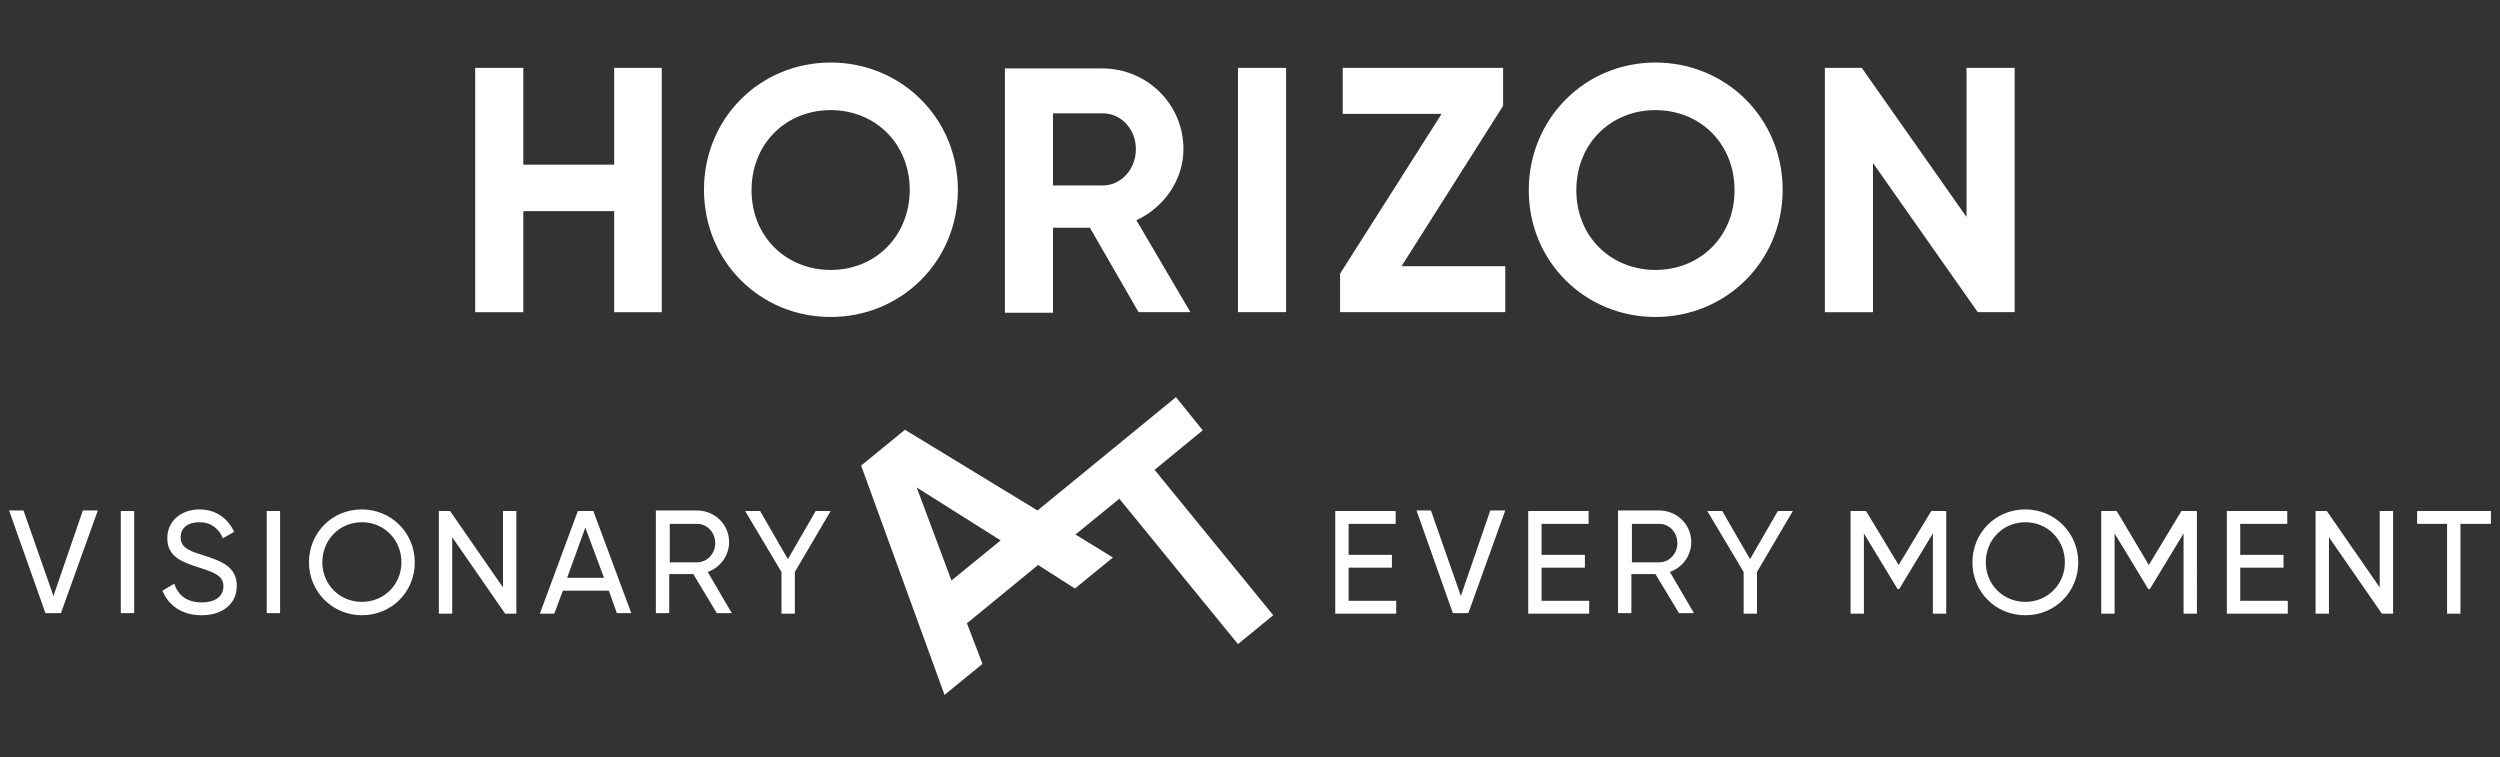
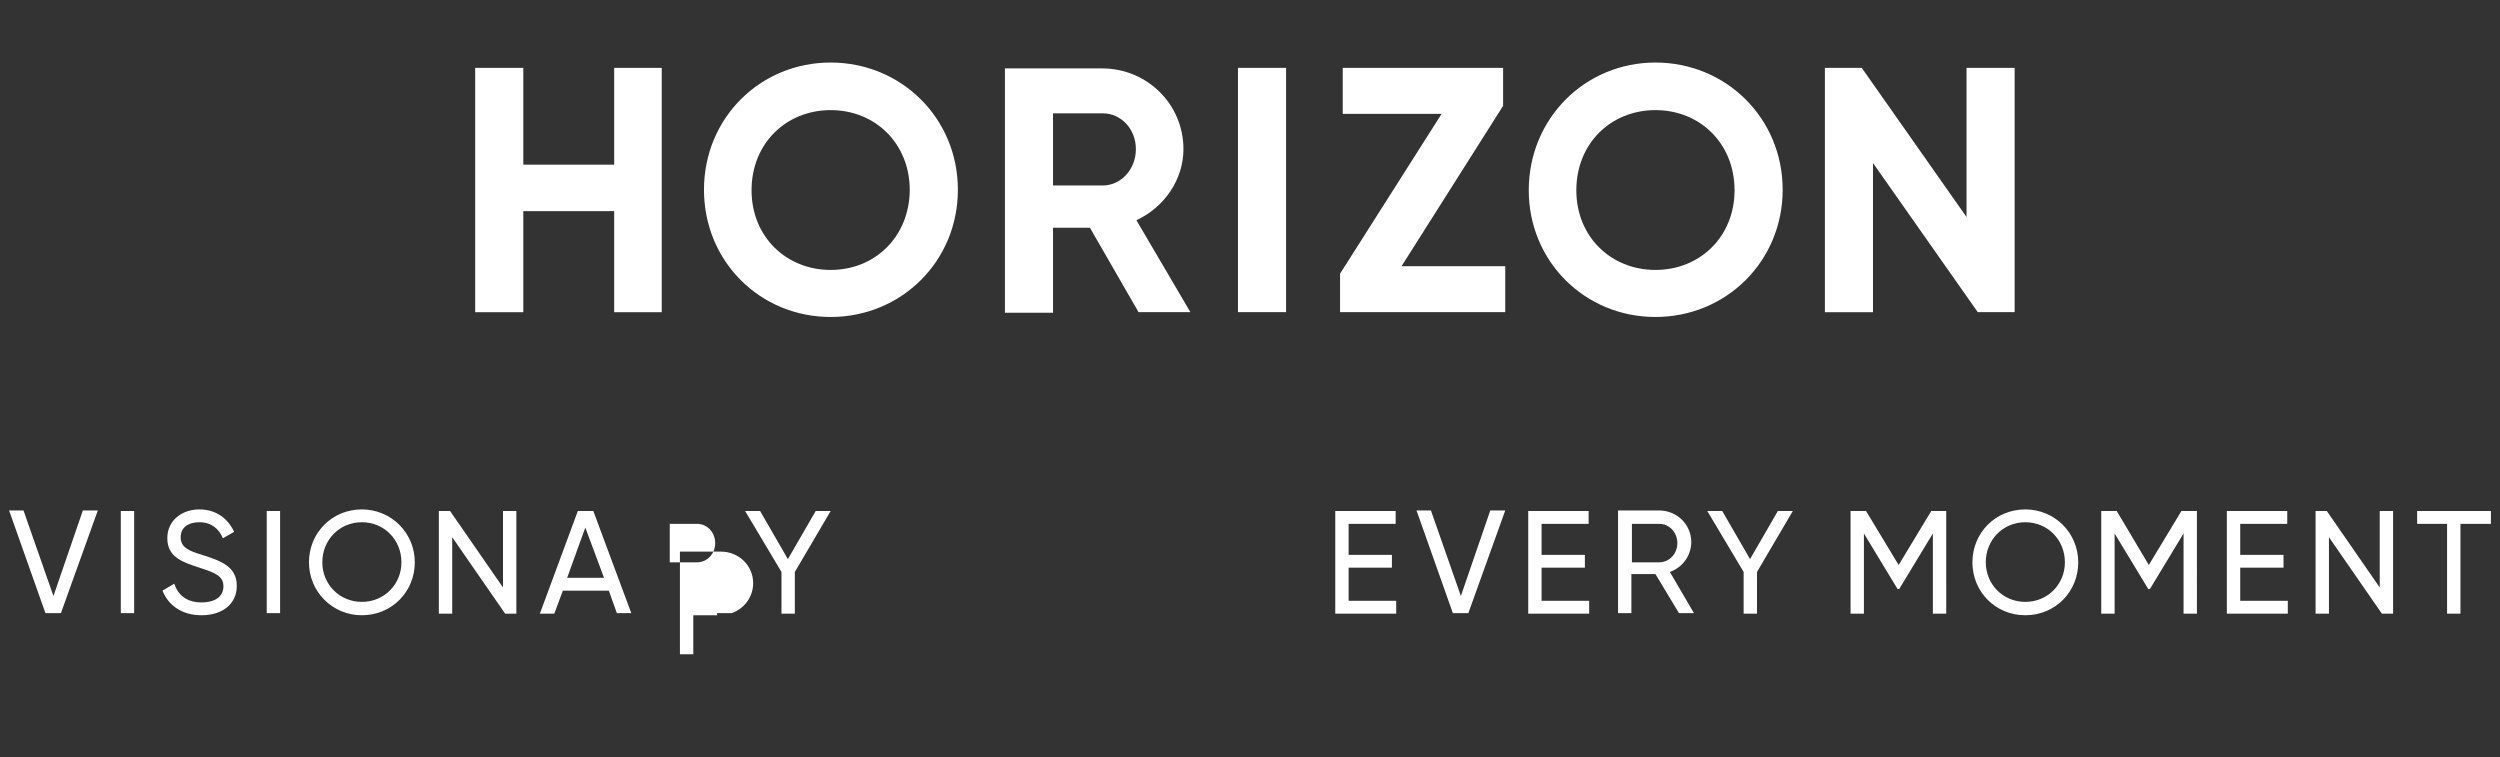
<svg xmlns="http://www.w3.org/2000/svg" version="1.1" id="Ebene_1" x="0px" y="0px" viewBox="0 0 467.7 141.7" style="enable-background:new 0 0 467.7 141.7;" xml:space="preserve">
  <rect x="0" y="0" width="467.7" height="141.7" fill="#333333" stroke="none" />
  <style type="text/css">
	.st0{fill:#FFFFFF;}
</style>
  <g>
    <g>
      <path class="st0" d="M367.9,12.7v27.9l-19.6-27.9h-6.9v45.7h9V30.5l19.6,27.9h6.9V12.7H367.9z M309.7,50.5    c-8.3,0-14.8-6.2-14.8-14.9c0-8.8,6.5-15,14.8-15c8.3,0,14.8,6.2,14.8,15C324.5,44.3,318,50.5,309.7,50.5 M309.7,59.3    c13.2,0,23.8-10.4,23.8-23.8c0-13.4-10.6-23.8-23.8-23.8S286,22.2,286,35.6C286,48.9,296.5,59.3,309.7,59.3 M262.2,49.8l19-30    v-7.1h-30v8.6h18.5l-19,29.9v7.2h30.9v-8.6H262.2z M231.6,58.4h9V12.7h-9V58.4z M197,21.2h9.3c3.4,0,6.2,2.9,6.2,6.7    c0,3.8-2.8,6.8-6.2,6.8H197V21.2z M213,58.4h9.7l-10.1-17.2c5.2-2.4,8.8-7.6,8.8-13.3c0-8.4-6.8-15.1-15.2-15.1H188v45.7h9V42.6    h6.9L213,58.4z M155.4,50.5c-8.3,0-14.8-6.2-14.8-14.9c0-8.8,6.5-15,14.8-15c8.3,0,14.8,6.2,14.8,15    C170.1,44.3,163.7,50.5,155.4,50.5 M155.4,59.3c13.2,0,23.8-10.4,23.8-23.8c0-13.4-10.6-23.8-23.8-23.8    c-13.2,0-23.7,10.4-23.7,23.8C131.7,48.9,142.2,59.3,155.4,59.3 M114.9,12.7v18.1h-17V12.7h-9v45.7h9V39.5h17v18.9h8.9V12.7H114.9    z" />
    </g>
-     <path class="st0" d="M171.5,91.2l15.7,9.9l-9.2,7.5L171.5,91.2z M194.1,95.5l-24.8-15.1l-8.2,6.7l15.6,42.9l7.1-5.8l-2.9-7.6   l13.3-10.9l6.9,4.4l7.1-5.8l-7-4.3l8.2-6.7l22.2,27.2l6.6-5.4l-22.2-27.2l9-7.4l-5-6.2L194.1,95.5z" />
    <g>
-       <path class="st0" d="M466,95.6h-13.8V98h5.6v16.8h2.5V98h5.7V95.6z M445.2,95.6v14.3l-9.9-14.3h-2.1v19.2h2.5v-14.3l9.9,14.3h2.1    V95.6H445.2z M419.1,112.3v-6.1h8.1v-2.4h-8.1V98h8.8v-2.4h-11.3v19.2H428v-2.4H419.1z M411,95.6h-2.9l-6.1,10.1L396,95.6h-2.9    v19.2h2.5v-15l6.3,10.4h0.3l6.3-10.4v15h2.5V95.6z M378.9,112.6c-4.2,0-7.4-3.3-7.4-7.4c0-4.2,3.2-7.5,7.4-7.5s7.4,3.3,7.4,7.5    C386.3,109.3,383.1,112.6,378.9,112.6 M378.9,115.1c5.6,0,9.9-4.4,9.9-9.9c0-5.5-4.4-9.9-9.9-9.9c-5.6,0-9.9,4.4-9.9,9.9    C369,110.7,373.3,115.1,378.9,115.1 M364.2,95.6h-2.9l-6.1,10.1l-6.1-10.1h-2.9v19.2h2.5v-15l6.3,10.4h0.3l6.3-10.4v15h2.5V95.6z     M335.4,95.6h-2.8l-5.2,9l-5.2-9h-2.8l6.8,11.4v7.8h2.5V107L335.4,95.6z M305.3,98h5.1c1.9,0,3.4,1.6,3.4,3.6c0,2-1.5,3.6-3.4,3.6    h-5.1V98z M314.1,114.7h2.8l-4.5-7.7c2.3-0.8,4-3,4-5.6c0-3.3-2.7-5.9-6-5.9h-7.7v19.2h2.5v-7.3h4.5L314.1,114.7z M288.4,112.3    v-6.1h8.1v-2.4h-8.1V98h8.8v-2.4h-11.3v19.2h11.4v-2.4H288.4z M271.8,114.7h2.9l6.9-19.2h-2.8l-5.5,16l-5.6-16H265L271.8,114.7z     M252.3,112.3v-6.1h8.1v-2.4h-8.1V98h8.8v-2.4h-11.3v19.2h11.4v-2.4H252.3z M155.4,95.6h-2.8l-5.2,9l-5.2-9h-2.8l6.8,11.4v7.8h2.5    V107L155.4,95.6z M125.3,98h5.1c1.9,0,3.4,1.6,3.4,3.6c0,2-1.5,3.6-3.4,3.6h-5.1V98z M134.1,114.7h2.8l-4.5-7.7c2.3-0.8,4-3,4-5.6    c0-3.3-2.7-5.9-6-5.9h-7.7v19.2h2.5v-7.3h4.5L134.1,114.7z M106.1,108.1l3.4-9.4l3.5,9.4H106.1z M115.4,114.7h2.7L111,95.6h-2.9    l-7.1,19.2h2.7l1.6-4.3h8.6L115.4,114.7z M94.1,95.6v14.3l-9.9-14.3h-2.1v19.2h2.5v-14.3l9.9,14.3h2.1V95.6H94.1z M67.7,112.6    c-4.2,0-7.4-3.3-7.4-7.4c0-4.2,3.2-7.5,7.4-7.5c4.2,0,7.4,3.3,7.4,7.5C75.1,109.3,71.9,112.6,67.7,112.6 M67.7,115.1    c5.6,0,9.9-4.4,9.9-9.9c0-5.5-4.4-9.9-9.9-9.9c-5.6,0-9.9,4.4-9.9,9.9C57.8,110.7,62.2,115.1,67.7,115.1 M49.9,114.7h2.5V95.6    h-2.5V114.7z M37.7,115.1c3.9,0,6.6-2.1,6.6-5.5c0-3.7-3.1-4.7-6.5-5.8c-2.7-0.8-4-1.5-4-3.3c0-1.8,1.4-2.8,3.5-2.8    c2.3,0,3.7,1.3,4.4,3l2.1-1.2c-1.1-2.4-3.3-4.2-6.5-4.2c-3.2,0-6,2-6,5.4c0,3.6,3,4.5,6,5.5c2.8,0.9,4.5,1.5,4.5,3.5    c0,1.7-1.3,3-4.1,3c-2.8,0-4.4-1.4-5.1-3.5l-2.2,1.3C31.5,113.3,34.1,115.1,37.7,115.1 M22.6,114.7h2.5V95.6h-2.5V114.7z     M8.5,114.7h2.9l6.9-19.2h-2.8l-5.5,16l-5.6-16H1.7L8.5,114.7z" />
+       <path class="st0" d="M466,95.6h-13.8V98h5.6v16.8h2.5V98h5.7V95.6z M445.2,95.6v14.3l-9.9-14.3h-2.1v19.2h2.5v-14.3l9.9,14.3h2.1    V95.6H445.2z M419.1,112.3v-6.1h8.1v-2.4h-8.1V98h8.8v-2.4h-11.3v19.2H428v-2.4H419.1z M411,95.6h-2.9l-6.1,10.1L396,95.6h-2.9    v19.2h2.5v-15l6.3,10.4h0.3l6.3-10.4v15h2.5V95.6z M378.9,112.6c-4.2,0-7.4-3.3-7.4-7.4c0-4.2,3.2-7.5,7.4-7.5s7.4,3.3,7.4,7.5    C386.3,109.3,383.1,112.6,378.9,112.6 M378.9,115.1c5.6,0,9.9-4.4,9.9-9.9c0-5.5-4.4-9.9-9.9-9.9c-5.6,0-9.9,4.4-9.9,9.9    C369,110.7,373.3,115.1,378.9,115.1 M364.2,95.6h-2.9l-6.1,10.1l-6.1-10.1h-2.9v19.2h2.5v-15l6.3,10.4h0.3l6.3-10.4v15h2.5V95.6z     M335.4,95.6h-2.8l-5.2,9l-5.2-9h-2.8l6.8,11.4v7.8h2.5V107L335.4,95.6z M305.3,98h5.1c1.9,0,3.4,1.6,3.4,3.6c0,2-1.5,3.6-3.4,3.6    h-5.1V98z M314.1,114.7h2.8l-4.5-7.7c2.3-0.8,4-3,4-5.6c0-3.3-2.7-5.9-6-5.9h-7.7v19.2h2.5v-7.3h4.5L314.1,114.7z M288.4,112.3    v-6.1h8.1v-2.4h-8.1V98h8.8v-2.4h-11.3v19.2h11.4v-2.4H288.4z M271.8,114.7h2.9l6.9-19.2h-2.8l-5.5,16l-5.6-16H265L271.8,114.7z     M252.3,112.3v-6.1h8.1v-2.4h-8.1V98h8.8v-2.4h-11.3v19.2h11.4v-2.4H252.3z M155.4,95.6h-2.8l-5.2,9l-5.2-9h-2.8l6.8,11.4v7.8h2.5    V107L155.4,95.6z M125.3,98h5.1c1.9,0,3.4,1.6,3.4,3.6c0,2-1.5,3.6-3.4,3.6h-5.1V98z M134.1,114.7h2.8c2.3-0.8,4-3,4-5.6    c0-3.3-2.7-5.9-6-5.9h-7.7v19.2h2.5v-7.3h4.5L134.1,114.7z M106.1,108.1l3.4-9.4l3.5,9.4H106.1z M115.4,114.7h2.7L111,95.6h-2.9    l-7.1,19.2h2.7l1.6-4.3h8.6L115.4,114.7z M94.1,95.6v14.3l-9.9-14.3h-2.1v19.2h2.5v-14.3l9.9,14.3h2.1V95.6H94.1z M67.7,112.6    c-4.2,0-7.4-3.3-7.4-7.4c0-4.2,3.2-7.5,7.4-7.5c4.2,0,7.4,3.3,7.4,7.5C75.1,109.3,71.9,112.6,67.7,112.6 M67.7,115.1    c5.6,0,9.9-4.4,9.9-9.9c0-5.5-4.4-9.9-9.9-9.9c-5.6,0-9.9,4.4-9.9,9.9C57.8,110.7,62.2,115.1,67.7,115.1 M49.9,114.7h2.5V95.6    h-2.5V114.7z M37.7,115.1c3.9,0,6.6-2.1,6.6-5.5c0-3.7-3.1-4.7-6.5-5.8c-2.7-0.8-4-1.5-4-3.3c0-1.8,1.4-2.8,3.5-2.8    c2.3,0,3.7,1.3,4.4,3l2.1-1.2c-1.1-2.4-3.3-4.2-6.5-4.2c-3.2,0-6,2-6,5.4c0,3.6,3,4.5,6,5.5c2.8,0.9,4.5,1.5,4.5,3.5    c0,1.7-1.3,3-4.1,3c-2.8,0-4.4-1.4-5.1-3.5l-2.2,1.3C31.5,113.3,34.1,115.1,37.7,115.1 M22.6,114.7h2.5V95.6h-2.5V114.7z     M8.5,114.7h2.9l6.9-19.2h-2.8l-5.5,16l-5.6-16H1.7L8.5,114.7z" />
    </g>
  </g>
</svg>